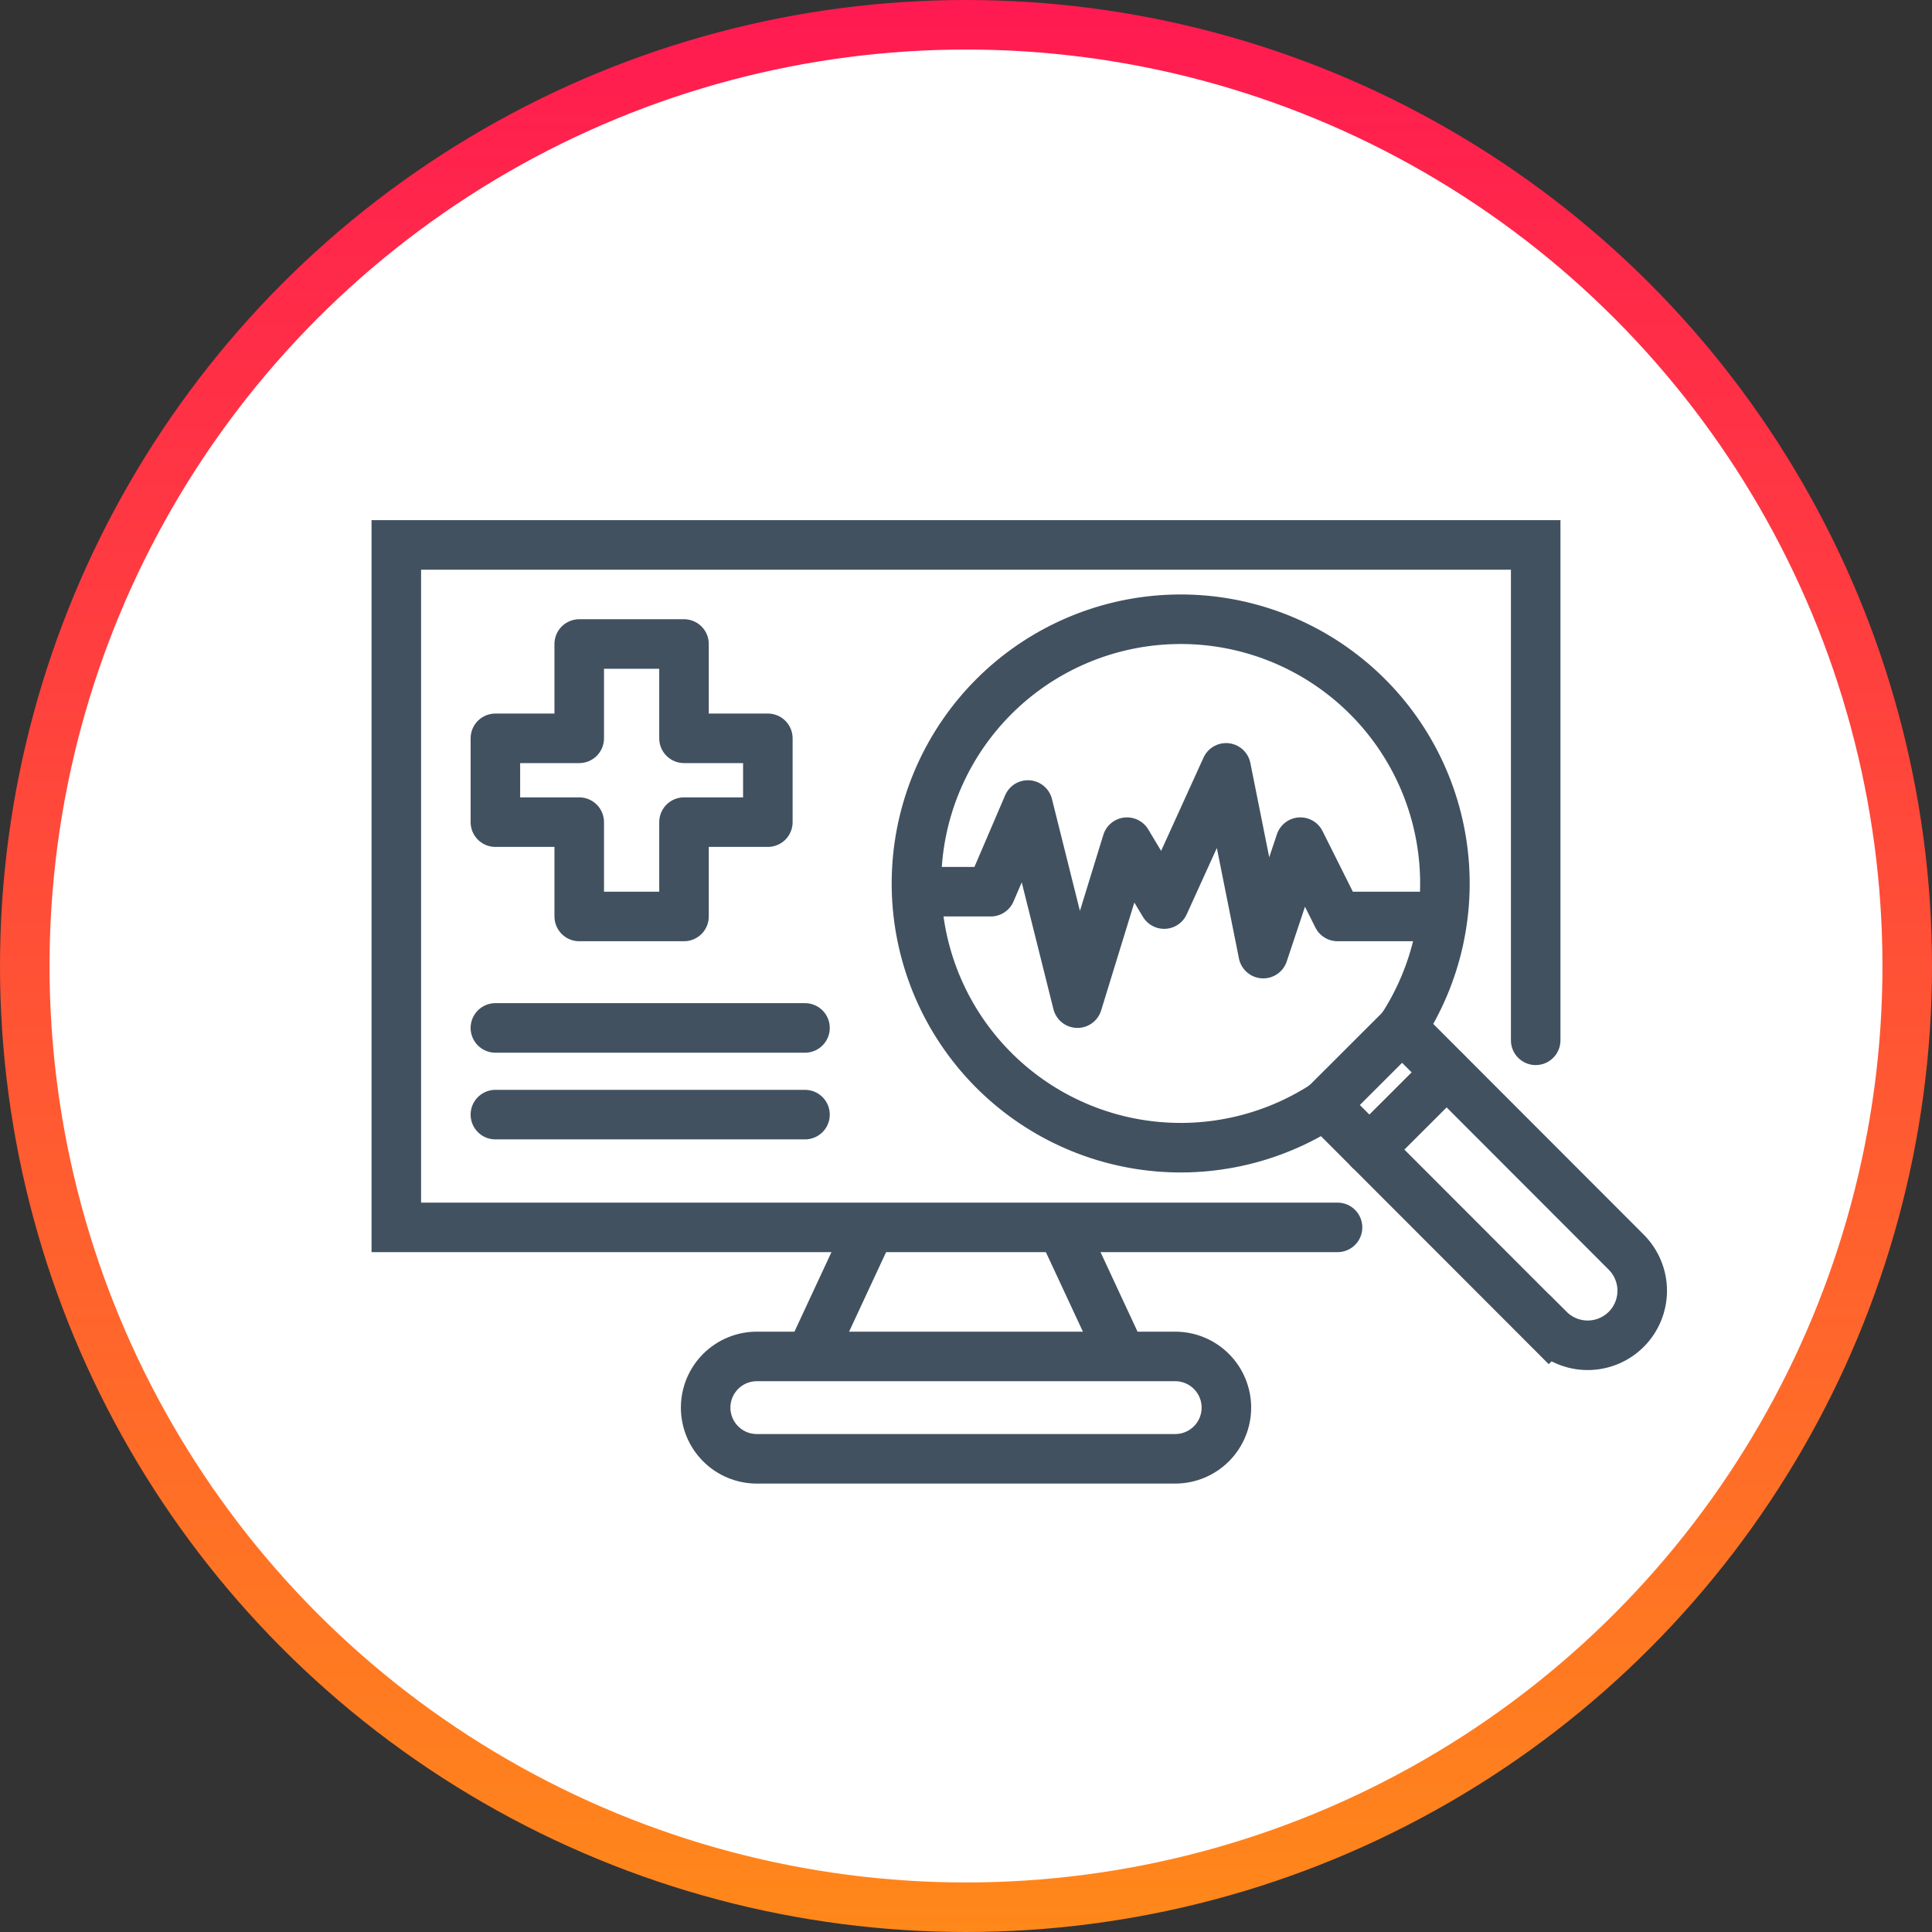
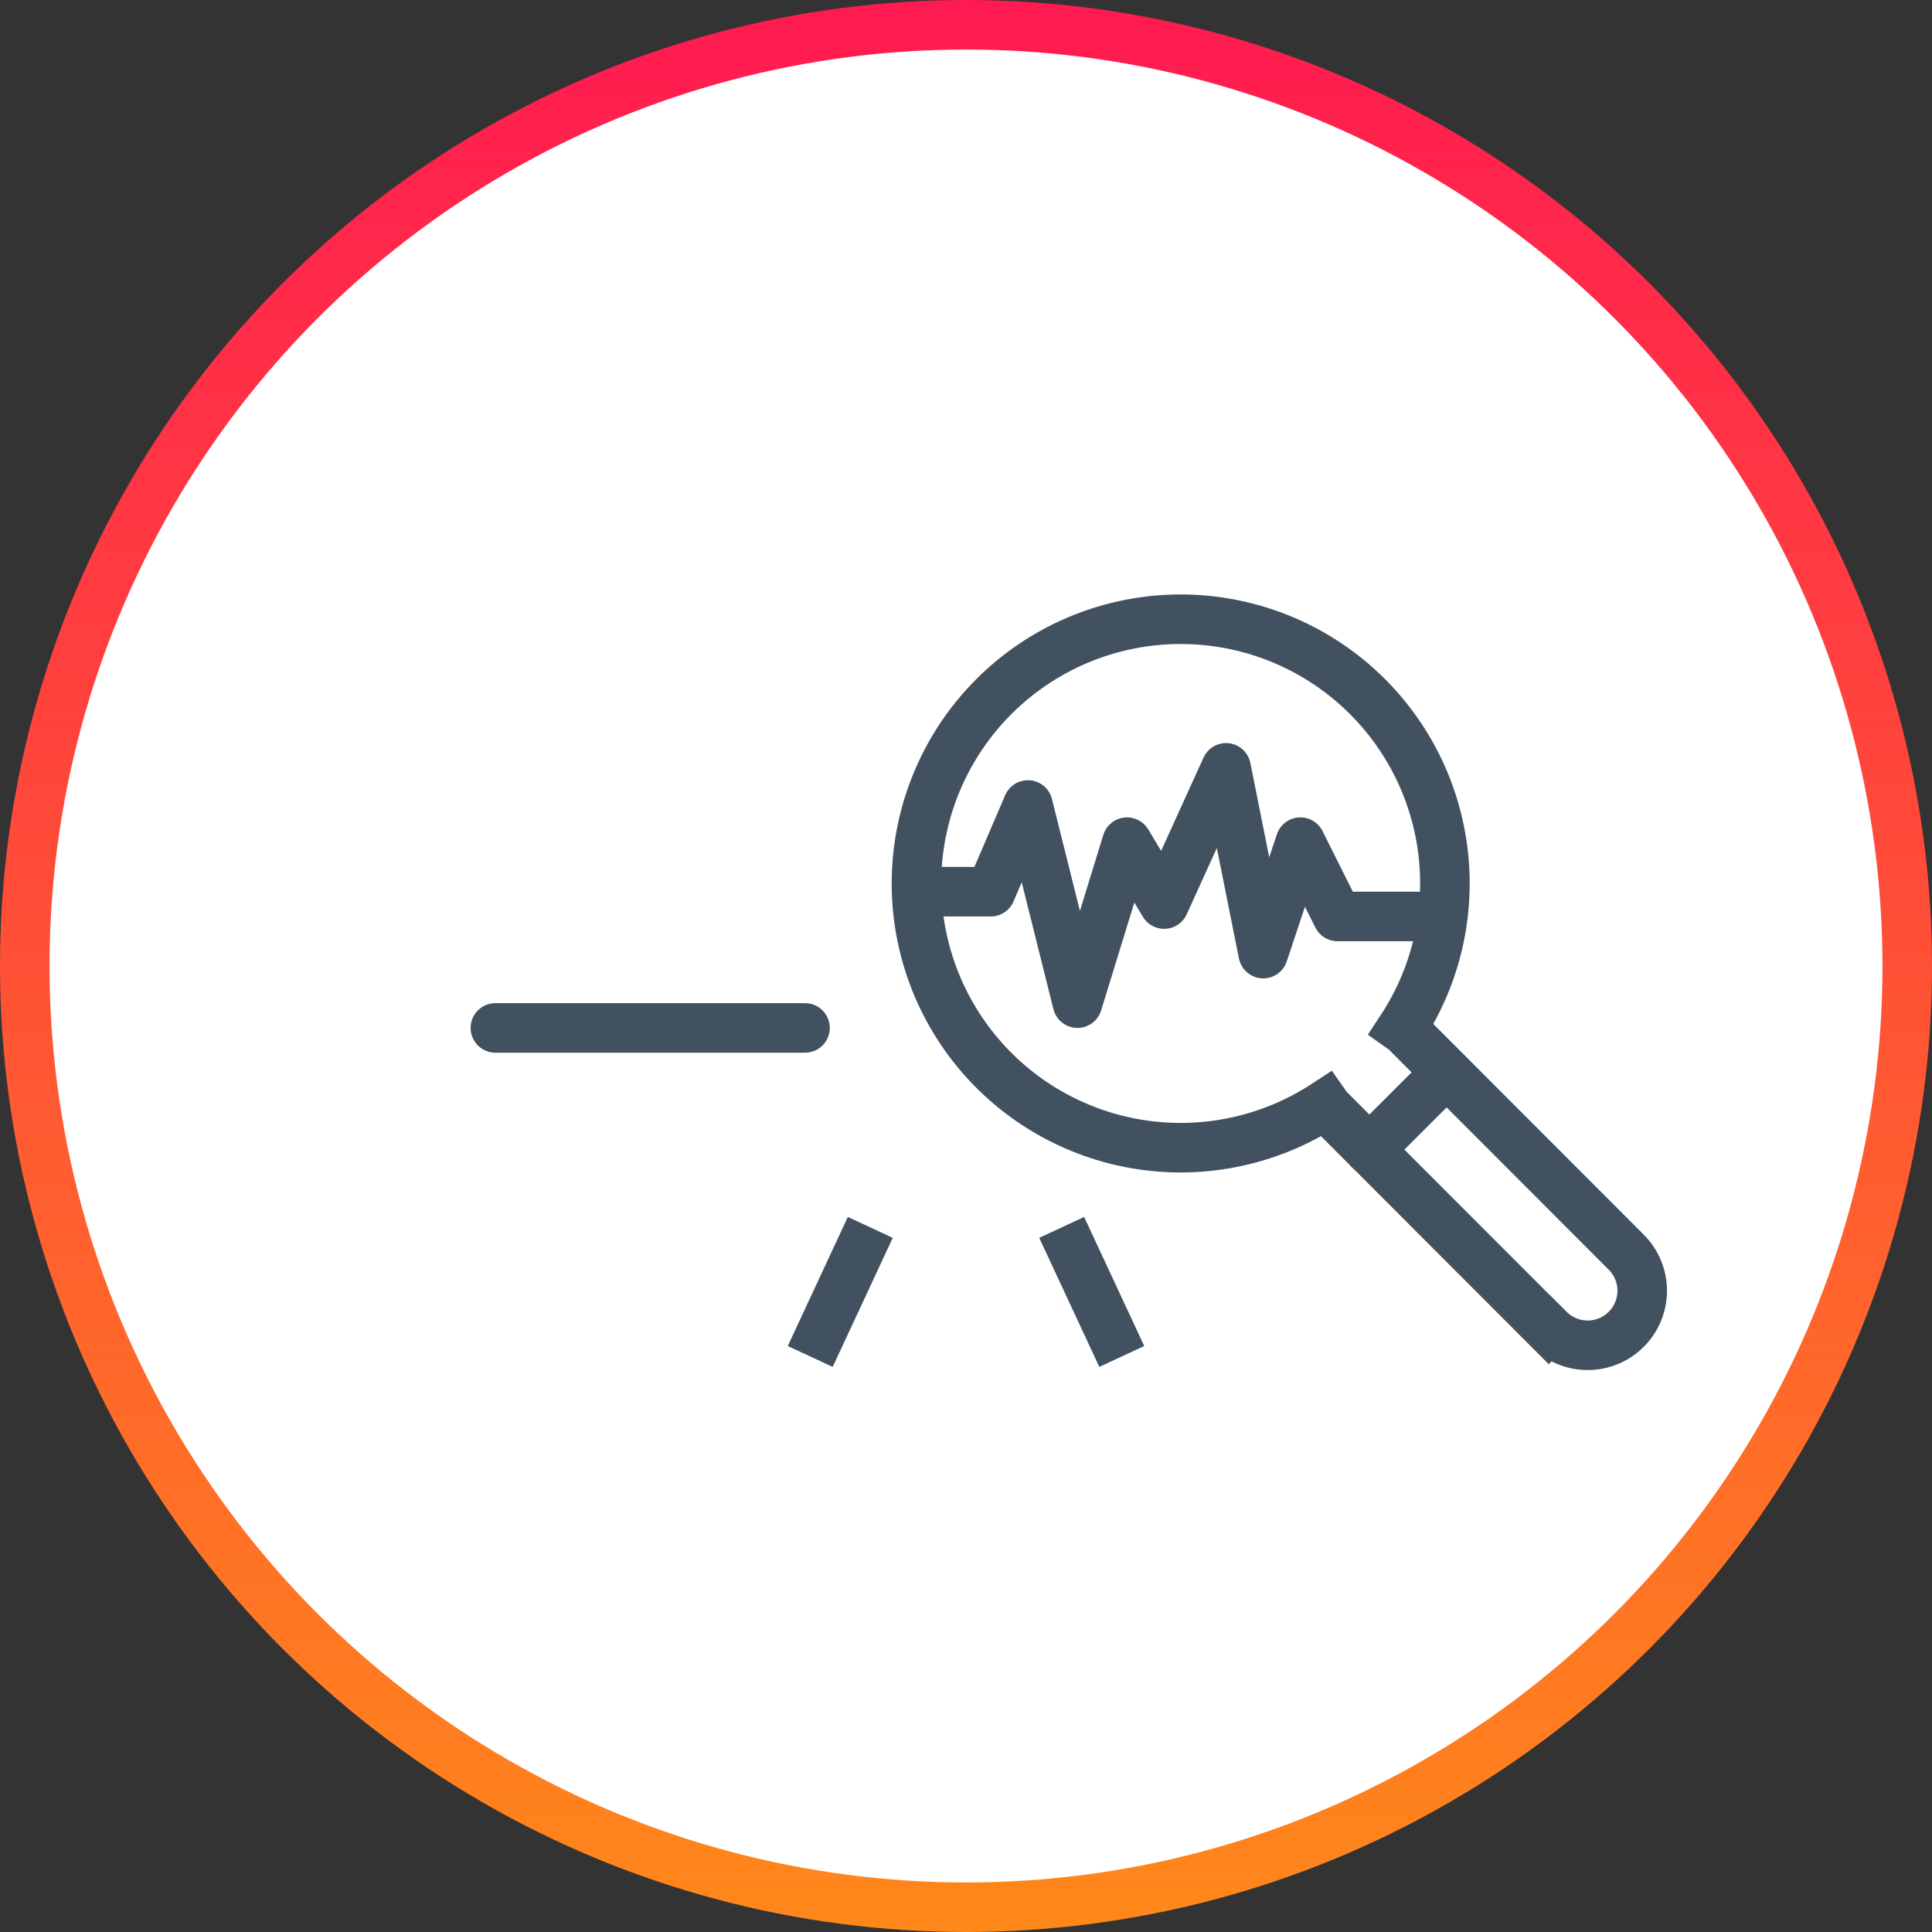
<svg xmlns="http://www.w3.org/2000/svg" width="78" height="78" viewBox="0 0 78 78" fill="none">
  <rect x="0" y="0" width="78" height="78" fill="#333333" stroke="none" />
  <circle cx="39" cy="39" r="38" fill="white" stroke="url(#paint0_linear_1727_6992)" stroke-width="2" />
-   <path d="M16 22V21H15V22H16ZM62 22H63V21H62V22ZM16 49.553H15V50.553H16V49.553ZM54 50.553C54.552 50.553 55 50.105 55 49.553C55 49 54.552 48.553 54 48.553V50.553ZM61 42C61 42.552 61.448 43 62 43C62.552 43 63 42.552 63 42H61ZM16 23H62V21H16V23ZM17 49.553V22H15V49.553H17ZM54 48.553H16V50.553H54V48.553ZM61 22V42H63V22H61Z" fill="#415160" />
-   <path d="M47.445 58.896H30.555C30.283 58.896 30.015 58.843 29.764 58.739C29.513 58.635 29.285 58.482 29.094 58.29C28.902 58.099 28.75 57.871 28.646 57.62C28.542 57.369 28.489 57.1 28.489 56.829V56.829C28.489 56.281 28.707 55.756 29.094 55.368C29.481 54.981 30.007 54.763 30.555 54.763H47.445C47.717 54.763 47.986 54.816 48.236 54.92C48.487 55.024 48.715 55.176 48.907 55.368C49.099 55.559 49.251 55.787 49.355 56.038C49.459 56.289 49.513 56.557 49.513 56.829C49.513 57.377 49.295 57.903 48.907 58.291C48.519 58.678 47.994 58.896 47.445 58.896V58.896Z" stroke="#415160" stroke-width="2" stroke-miterlimit="10" />
  <path d="M42.863 49.553L45.289 54.764" stroke="#415160" stroke-width="2" stroke-miterlimit="10" />
  <path d="M35.136 49.553L32.711 54.764" stroke="#415160" stroke-width="2" stroke-miterlimit="10" />
  <path d="M37 36H40L41.5 32.5L43.5 40.5L45.5 34L47 36.5L49.5 31L51 38.5L52.5 34L54 37H57.5" stroke="#415160" stroke-width="2" stroke-linejoin="round" />
-   <path d="M27.615 26H23.385V29.808H20V33.192H23.385V37H27.615V33.192H31V29.808H27.615V26Z" stroke="#415160" stroke-width="2" stroke-linejoin="round" />
  <path d="M62.537 53.671L53.644 44.769C53.595 44.714 53.549 44.656 53.507 44.596C51.297 46.04 48.631 46.615 46.023 46.208C43.415 45.801 41.051 44.442 39.387 42.393C37.723 40.344 36.877 37.75 37.014 35.114C37.151 32.478 38.261 29.987 40.128 28.121C41.995 26.256 44.488 25.148 47.124 25.014C49.76 24.879 52.352 25.727 54.4 27.393C56.447 29.058 57.805 31.424 58.209 34.033C58.614 36.641 58.037 39.307 56.59 41.514C56.651 41.557 56.709 41.603 56.764 41.652L65.656 50.554C66.069 50.968 66.301 51.528 66.301 52.112C66.3 52.696 66.068 53.256 65.655 53.669C65.242 54.081 64.682 54.313 64.098 54.313C63.514 54.312 62.954 54.08 62.541 53.667L62.537 53.671Z" stroke="#415160" stroke-width="2" stroke-miterlimit="10" />
-   <path d="M56.588 41.514L53.502 44.596" stroke="#415160" stroke-width="2" stroke-linecap="round" stroke-linejoin="round" />
  <path d="M58.401 43.299L55.284 46.412" stroke="#415160" stroke-width="2" stroke-linecap="round" stroke-linejoin="round" />
  <path d="M20 41.5H32.5" stroke="#415160" stroke-width="2" stroke-linecap="round" stroke-linejoin="round" />
-   <path d="M20 45H32.5" stroke="#415160" stroke-width="2" stroke-linecap="round" stroke-linejoin="round" />
  <defs>
    <linearGradient id="paint0_linear_1727_6992" x1="39" y1="0" x2="39" y2="78" gradientUnits="userSpaceOnUse">
      <stop stop-color="#FF1A51" />
      <stop offset="1" stop-color="#FF881A" />
    </linearGradient>
  </defs>
</svg>